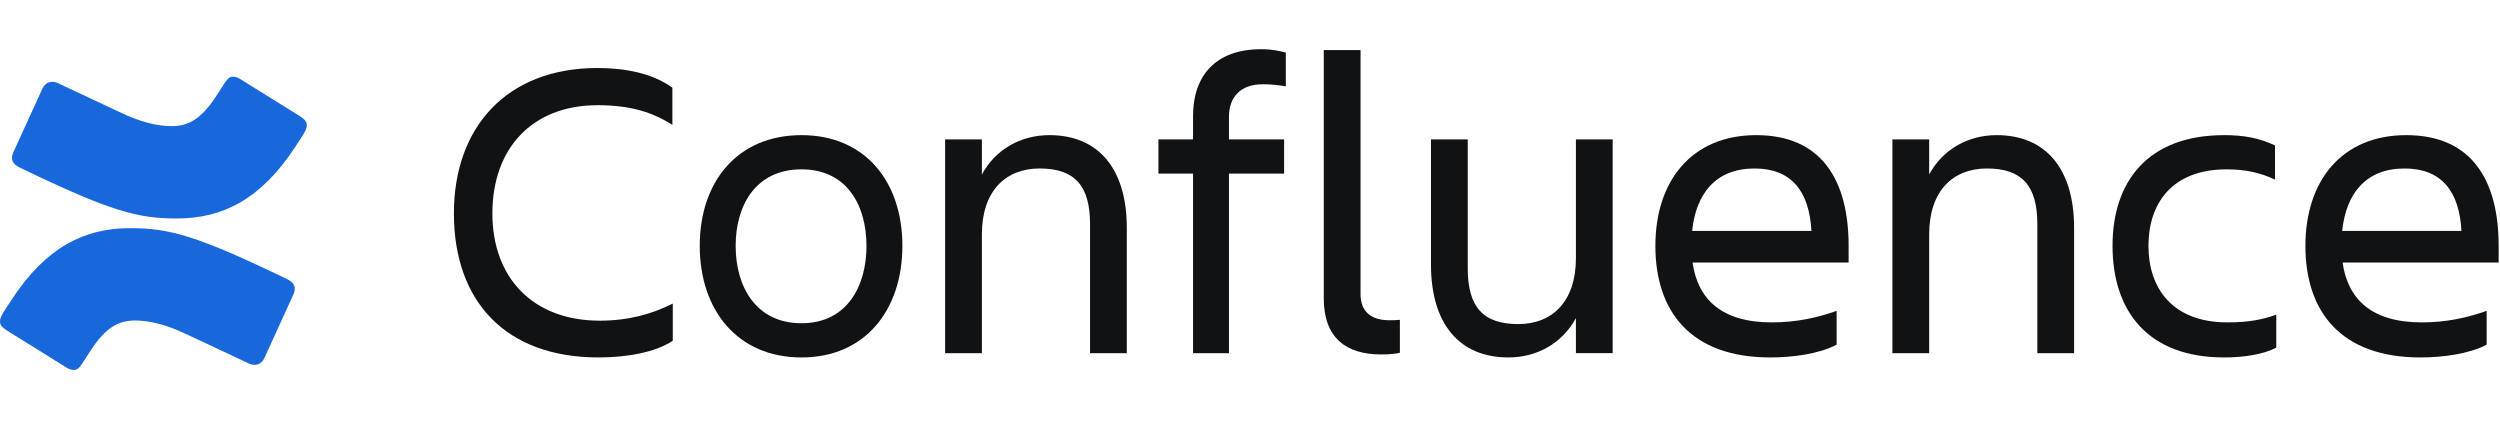
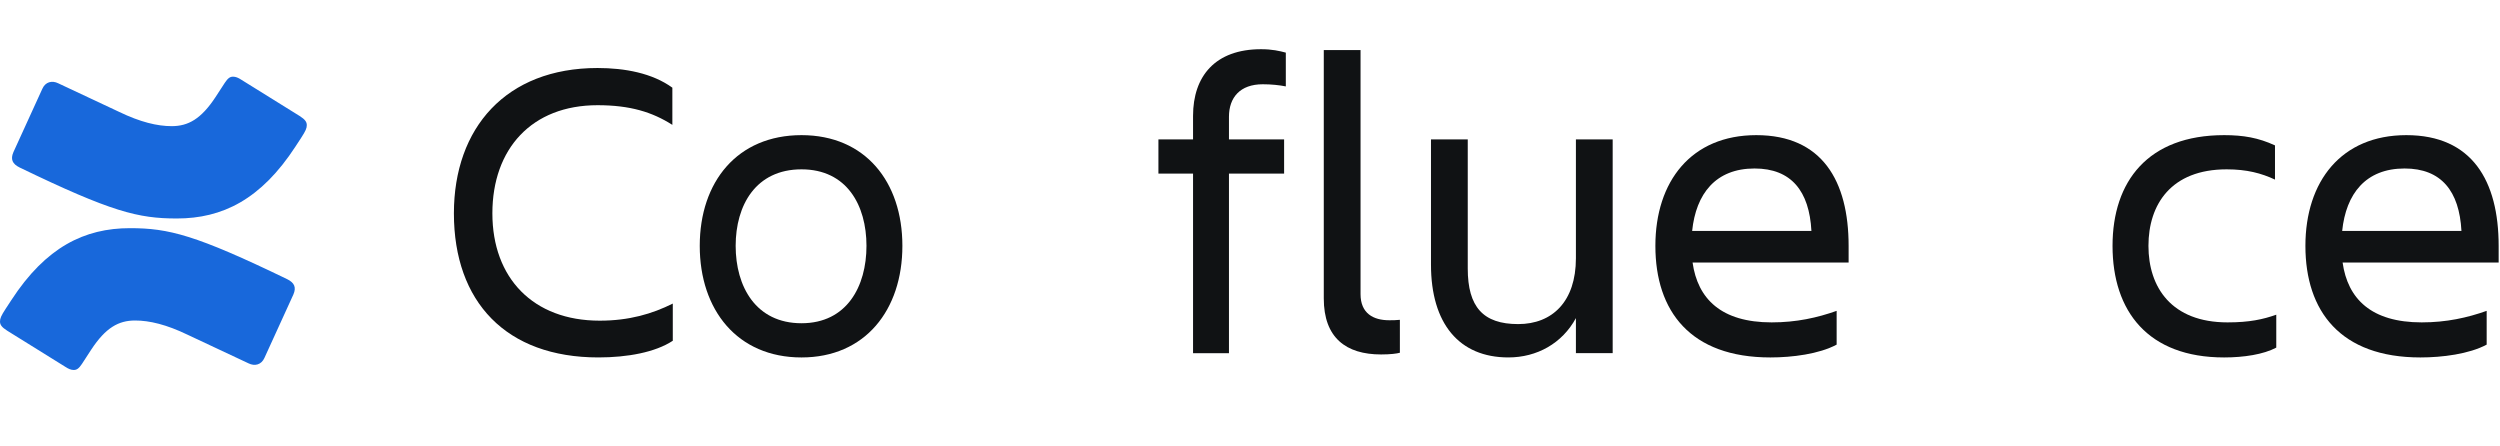
<svg xmlns="http://www.w3.org/2000/svg" width="269" height="48" viewBox="0 0 269 48" fill="none">
  <g clip-path="url(#clip0_459_65413)">
    <g clip-path="url(#clip1_459_65413)">
      <g clip-path="url(#clip2_459_65413)">
        <path d="M30.903 30.04C21.027 25.265 18.142 24.551 13.981 24.551C9.099 24.551 4.938 26.582 1.221 32.291L0.61 33.224C0.111 33.992 0 34.266 0 34.596C0 34.925 0.166 35.2 0.777 35.584L7.046 39.481C7.379 39.7 7.656 39.81 7.934 39.81C8.267 39.81 8.489 39.645 8.821 39.151L9.82 37.614C11.374 35.254 12.761 34.486 14.536 34.486C16.089 34.486 17.92 34.925 20.195 36.023L26.742 39.096C27.407 39.426 28.129 39.261 28.462 38.493L31.569 31.687C31.901 30.918 31.68 30.424 30.903 30.04ZM2.108 18.02C11.984 22.795 14.869 23.509 19.03 23.509C23.912 23.509 28.073 21.478 31.791 15.77L32.401 14.836C32.9 14.068 33.011 13.794 33.011 13.464C33.011 13.135 32.845 12.861 32.234 12.476L25.965 8.579C25.632 8.36 25.355 8.25 25.077 8.25C24.744 8.25 24.523 8.415 24.19 8.909L23.191 10.445C21.637 12.806 20.25 13.574 18.475 13.574C16.922 13.574 15.091 13.135 12.816 12.037L6.269 8.964C5.604 8.634 4.882 8.799 4.549 9.567L1.442 16.373C1.11 17.142 1.332 17.636 2.108 18.02Z" fill="#1868DB" />
      </g>
    </g>
    <path d="M258.734 18.129C254.548 18.129 252.432 20.843 252.018 24.845H264.852C264.622 20.567 262.69 18.129 258.734 18.129ZM267.566 37.081C265.68 38.093 262.782 38.461 260.436 38.461C251.834 38.461 248.062 33.493 248.062 26.455C248.062 19.509 251.927 14.541 258.919 14.541C266.003 14.541 268.855 19.463 268.855 26.455V28.249H252.064C252.616 32.159 255.146 34.689 260.574 34.689C263.242 34.689 265.496 34.183 267.566 33.447V37.081Z" fill="#101214" />
    <path d="M244.927 33.861V37.403C243.547 38.139 241.431 38.461 239.315 38.461C231.127 38.461 227.309 33.493 227.309 26.455C227.309 19.509 231.127 14.541 239.315 14.541C241.385 14.541 242.995 14.817 244.789 15.645V19.325C243.317 18.635 241.753 18.221 239.591 18.221C233.611 18.221 231.173 21.993 231.173 26.455C231.173 30.917 233.657 34.689 239.683 34.689C242.029 34.689 243.501 34.367 244.927 33.861Z" fill="#101214" />
-     <path d="M223.173 24.523V38.001H219.217V24.109C219.217 19.969 217.561 18.129 213.789 18.129C210.109 18.129 207.579 20.567 207.579 25.213V38.001H203.623V15.001H207.579V18.773C209.051 16.059 211.765 14.541 214.847 14.541C220.137 14.541 223.173 18.175 223.173 24.523Z" fill="#101214" />
    <path d="M188.791 18.129C184.605 18.129 182.489 20.843 182.075 24.845H194.909C194.679 20.567 192.747 18.129 188.791 18.129ZM197.623 37.081C195.737 38.093 192.839 38.461 190.493 38.461C181.891 38.461 178.119 33.493 178.119 26.455C178.119 19.509 181.983 14.541 188.975 14.541C196.059 14.541 198.911 19.463 198.911 26.455V28.249H182.121C182.673 32.159 185.203 34.689 190.631 34.689C193.299 34.689 195.553 34.183 197.623 33.447V37.081Z" fill="#101214" />
    <path d="M153.974 28.478V15H157.93V28.892C157.93 33.032 159.586 34.872 163.358 34.872C167.038 34.872 169.568 32.434 169.568 27.788V15H173.524V38H169.568V34.228C168.096 36.942 165.382 38.46 162.3 38.46C157.01 38.46 153.974 34.826 153.974 28.478Z" fill="#101214" />
    <path d="M150.627 37.955C150.305 38.047 149.615 38.139 148.603 38.139C144.831 38.139 142.439 36.345 142.439 32.113V5.387H146.395V31.653C146.395 33.723 147.775 34.459 149.477 34.459C149.891 34.459 150.167 34.459 150.627 34.413V37.955Z" fill="#101214" />
    <path d="M132.236 12.563V15.001H138.17V18.681H132.236V38.001H128.372V18.681H124.646V15.001H128.372V12.471C128.372 8.193 130.764 5.295 135.686 5.295C136.882 5.295 137.664 5.479 138.354 5.663V9.297C137.664 9.159 136.79 9.067 135.87 9.067C133.432 9.067 132.236 10.493 132.236 12.563Z" fill="#101214" />
-     <path d="M121.245 24.523V38.001H117.289V24.109C117.289 19.969 115.633 18.129 111.861 18.129C108.181 18.129 105.651 20.567 105.651 25.213V38.001H101.695V15.001H105.651V18.773C107.123 16.059 109.837 14.541 112.919 14.541C118.209 14.541 121.245 18.175 121.245 24.523Z" fill="#101214" />
    <path d="M86.241 38.461C79.341 38.461 75.293 33.355 75.293 26.455C75.293 19.555 79.341 14.541 86.241 14.541C93.095 14.541 97.097 19.555 97.097 26.455C97.097 33.355 93.095 38.461 86.241 38.461ZM86.241 18.221C81.319 18.221 79.157 22.085 79.157 26.455C79.157 30.825 81.319 34.781 86.241 34.781C91.117 34.781 93.233 30.825 93.233 26.455C93.233 22.085 91.117 18.221 86.241 18.221Z" fill="#101214" />
    <path d="M72.392 32.664V36.666C70.506 37.908 67.516 38.46 64.388 38.46C54.452 38.46 48.84 32.48 48.84 22.958C48.84 13.758 54.452 7.318 64.296 7.318C67.24 7.318 70.184 7.87 72.346 9.434V13.436C70.184 12.056 67.792 11.32 64.296 11.32C57.212 11.32 52.98 16.012 52.98 22.958C52.98 29.904 57.35 34.504 64.526 34.504C67.7 34.504 70.184 33.768 72.392 32.664Z" fill="#101214" />
  </g>
  <defs>
    <clipPath id="clip0_459_65413">
      <rect width="269" height="48" fill="white" />
    </clipPath>
    <clipPath id="clip1_459_65413">
      <rect width="40" height="48" fill="white" />
    </clipPath>
    <clipPath id="clip2_459_65413">
      <rect width="33.011" height="31.56" fill="white" transform="translate(0 8.25)" />
    </clipPath>
  </defs>
</svg>